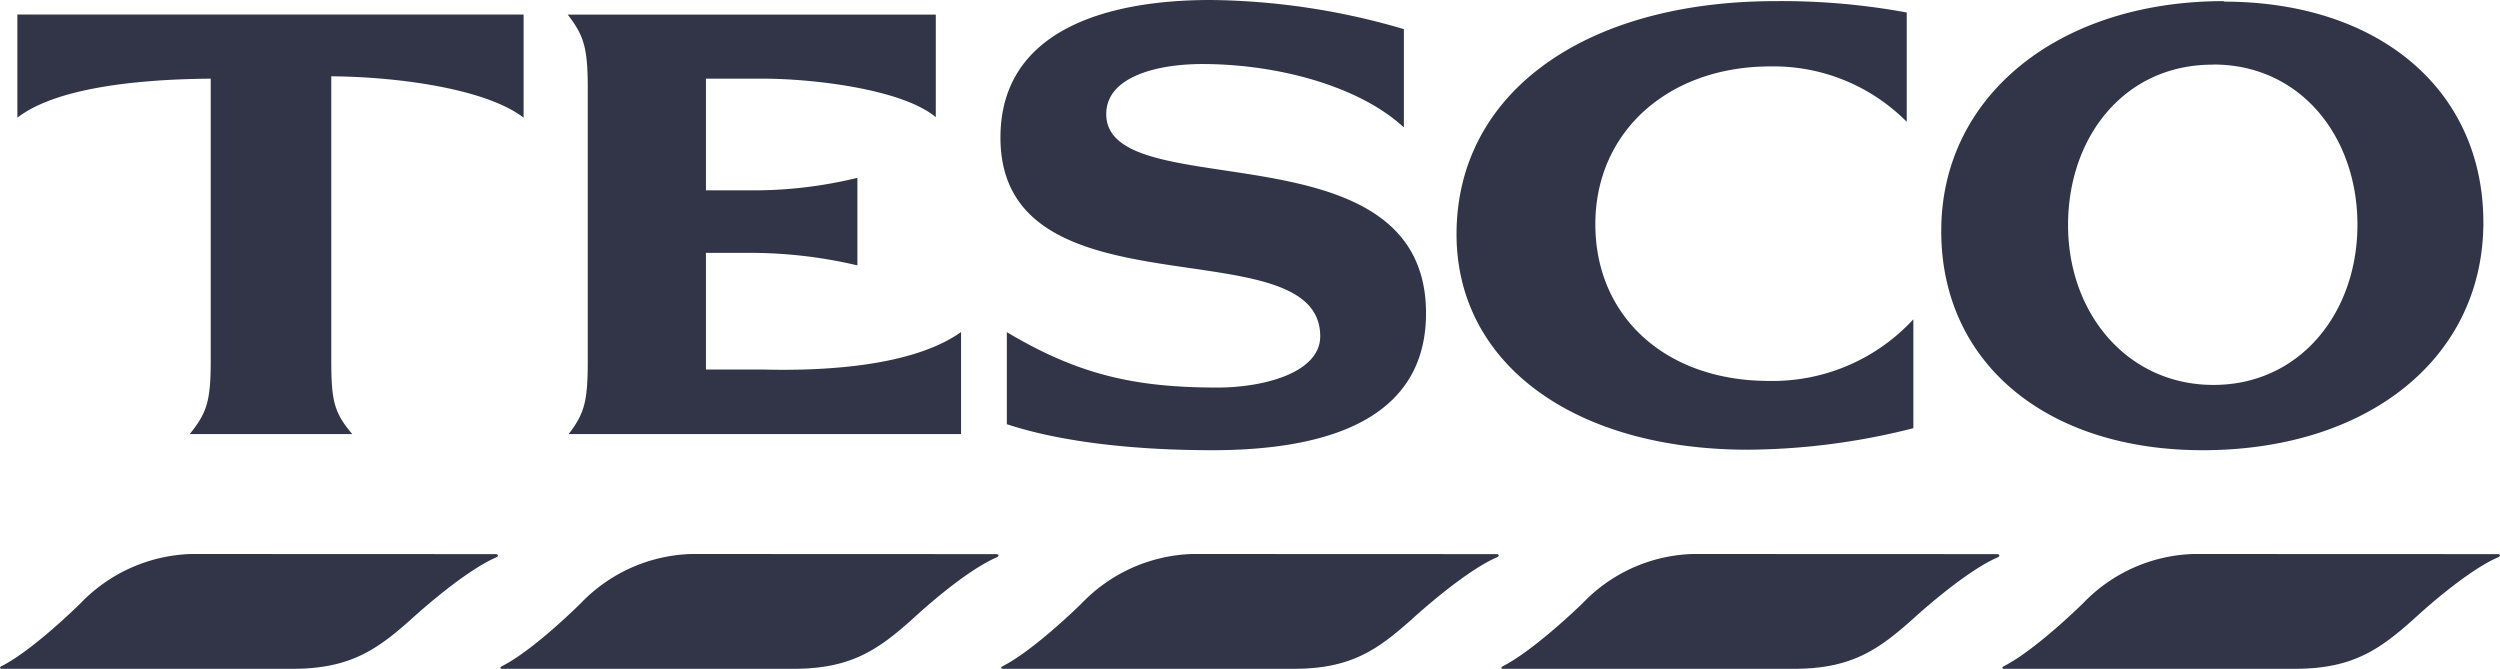
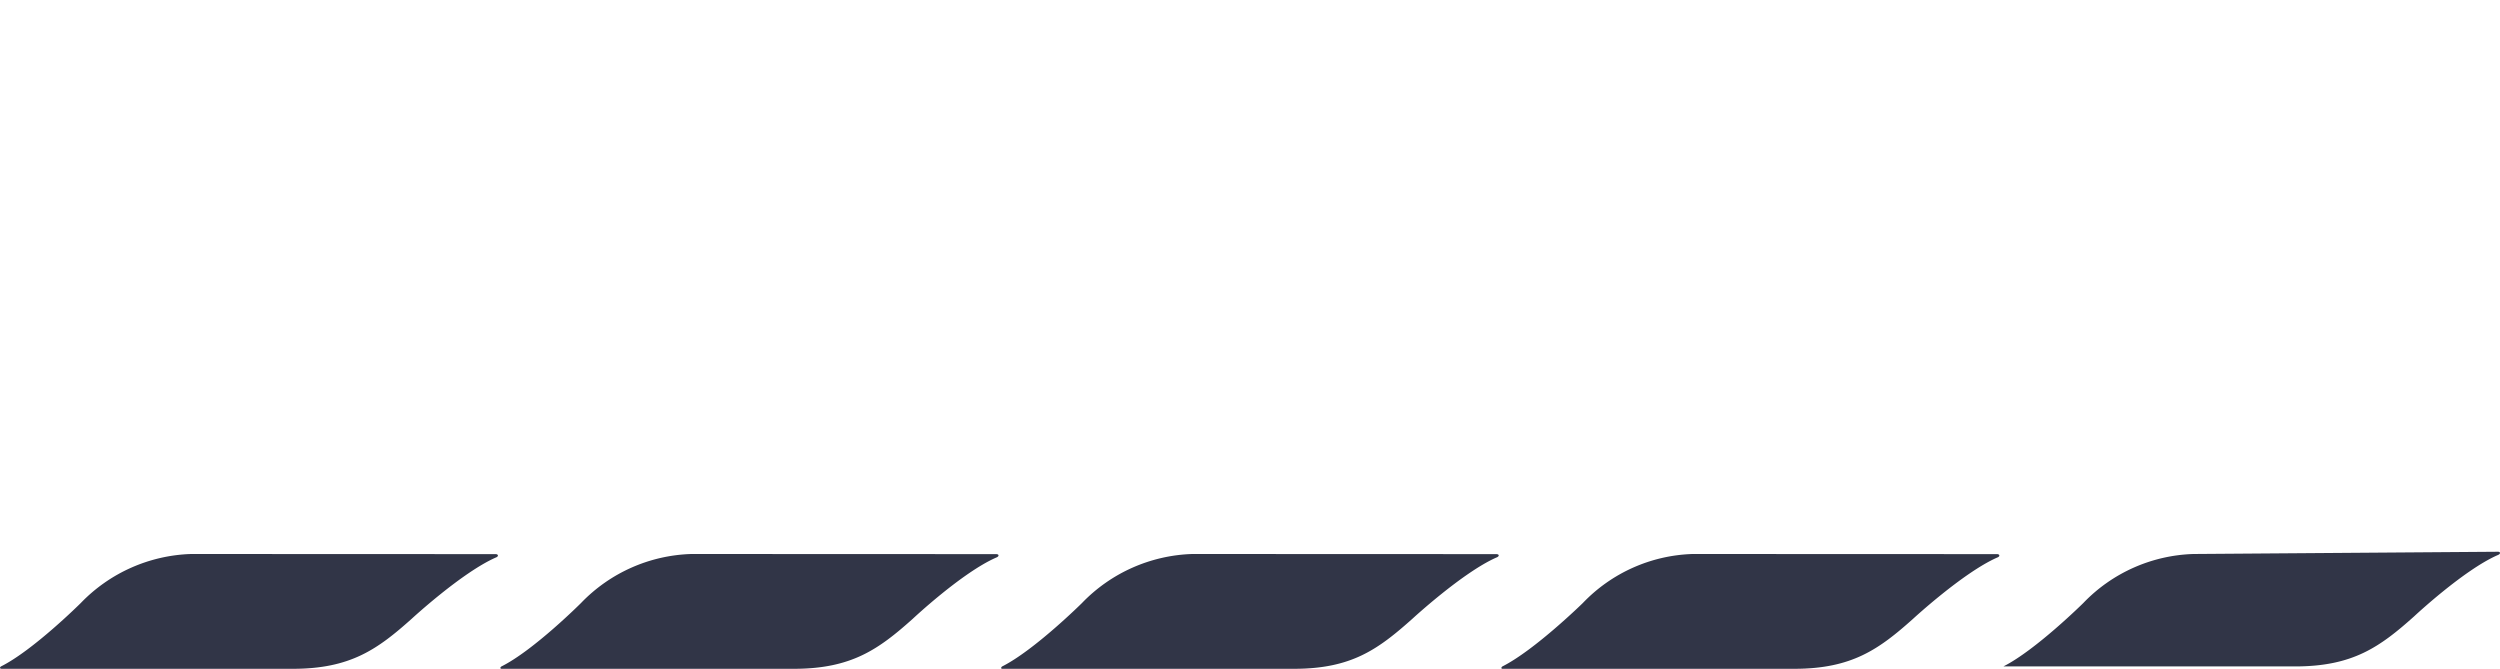
<svg xmlns="http://www.w3.org/2000/svg" width="199.91" height="53.48" viewBox="0 0 199.91 53.48">
  <defs>
    <style> .e5669314-8e31-43b7-8db5-2ff4aac08c50 { fill: #313547; } </style>
  </defs>
  <title>tesco-logo-gray</title>
  <g id="bedb11e0-89e7-4912-a43f-0460b2cc1a88" data-name="Layer 2">
    <g id="eb55813d-837a-4e5b-872a-b293af0a880f" data-name="Layer 1">
      <g id="a7509841-d701-445d-91de-7a8acb24f4b8" data-name="b911eae0-7ad4-4128-8c38-0972677b883f">
        <g id="b01819f4-cd72-4ef6-b379-a60fb29f5c40" data-name="a8c4f6db-5d37-4c37-b0e1-b31236baec38">
          <g id="a0144eee-52d3-4e50-9b4d-fab1413c794c" data-name="bcfcd240-d286-4aae-b079-a967d571d5da">
-             <path id="e82ebba4-5244-4777-9ea8-2f60c806f465" data-name="be91db0a-a921-4ecc-bdd9-170b722eeeae" class="e5669314-8e31-43b7-8db5-2ff4aac08c50" d="M15.27,44.3a12.81,12.81,0,0,0-8.81,3.92S2.66,52,.08,53.29c-.11.07-.11.19.05.19H23.42c4.6,0,6.77-1.56,9.5-4,0,0,4-3.69,6.71-4.89.28-.1.21-.28,0-.28Zm40,0a12.77,12.77,0,0,0-8.81,3.92S42.68,52,40.1,53.29c-.12.07-.11.19,0,.19H63.48c4.61,0,6.78-1.56,9.51-4,0,0,3.93-3.69,6.66-4.89.27-.1.25-.28,0-.28Zm40.06,0a12.81,12.81,0,0,0-8.81,3.92s-3.8,3.77-6.38,5.07c-.11.07-.11.19,0,.19h23.34c4.6,0,6.72-1.56,9.46-4,0,0,4-3.69,6.7-4.89.28-.1.26-.28,0-.28Zm40,0a12.7,12.7,0,0,0-8.76,3.92s-3.85,3.77-6.43,5.07c-.11.07-.11.19,0,.19h23.34c4.6,0,6.77-1.56,9.5-4,0,0,4-3.69,6.71-4.89.28-.1.21-.28,0-.28Zm40.06,0a12.75,12.75,0,0,0-8.8,3.92s-3.81,3.77-6.39,5.07c-.11.07-.11.19,0,.19h23.34c4.6,0,6.77-1.56,9.5-4,0,0,3.94-3.69,6.66-4.89.28-.1.26-.28.05-.28Z" />
-             <path id="a9c189cc-c627-48ee-b1bf-4d977cb52f82" data-name="a319a949-9fa4-4697-9314-606004a4b1a1" class="e5669314-8e31-43b7-8db5-2ff4aac08c50" d="M96.79,0C88.28,0,80,2.53,80,11c0,14.67,25.57,6.92,25.57,15.89,0,2.92-4.53,4.1-8.2,4.1-6.58,0-11.11-1-16.86-4.43v7.36C84.78,35.33,90.61,36,96.93,36c8.84,0,17.1-2.28,17.1-10.95,0-15.31-25.57-8.43-25.57-15.93,0-3,4.1-4,7.68-4,6,0,12.55,1.76,16.12,5.07V2.33A56.34,56.34,0,0,0,96.79,0ZM142,.09c-15.36,0-25.53,7.39-25.53,18.64,0,10.32,9.34,17.23,23.3,17.23A54.75,54.75,0,0,0,153,34.24V25.53a15.29,15.29,0,0,1-11.55,4.93c-8.24,0-13.88-5.13-13.88-12.53s5.84-12.62,14-12.62a15,15,0,0,1,10.9,4.43V1A54.93,54.93,0,0,0,142,.09Zm35.83,0c-13.24,0-22.6,7.62-22.6,18.36C155.21,29,163.62,36,176.13,36c13.29,0,22.45-7.42,22.45-18.21,0-10.58-8.32-17.66-20.77-17.66ZM1.39,1.16V9.41c2.87-2.23,8.89-3.07,15.46-3.12v22.5c0,3.27-.29,4.2-1.68,5.92h13c-1.46-1.72-1.68-2.65-1.68-5.92V6.1c5.7.05,12.5,1.08,15.38,3.31V1.16Zm44,0C46.72,2.88,47,3.85,47,7.13V28.79c0,3.27-.24,4.25-1.53,5.92H76.85V26.55c-4.3,3.07-12.5,3.08-15.83,3H56.45V20.22H59.8a37.43,37.43,0,0,1,8.76,1v-7a35,35,0,0,1-8.76,1H56.45V6.29H61c4.07,0,11.17.85,13.83,3.08V1.17H45.39ZM177,5.16c6.94,0,11.51,5.74,11.51,12.81S183.89,30.78,177,30.78,165.37,25.06,165.37,18s4.51-12.83,11.55-12.83Z" />
+             <path id="e82ebba4-5244-4777-9ea8-2f60c806f465" data-name="be91db0a-a921-4ecc-bdd9-170b722eeeae" class="e5669314-8e31-43b7-8db5-2ff4aac08c50" d="M15.27,44.3a12.81,12.81,0,0,0-8.81,3.92S2.66,52,.08,53.29c-.11.07-.11.19.05.19H23.42c4.6,0,6.77-1.56,9.5-4,0,0,4-3.69,6.71-4.89.28-.1.21-.28,0-.28Zm40,0a12.77,12.77,0,0,0-8.81,3.92S42.68,52,40.1,53.29c-.12.07-.11.19,0,.19H63.48c4.61,0,6.78-1.56,9.51-4,0,0,3.93-3.69,6.66-4.89.27-.1.25-.28,0-.28Zm40.06,0a12.81,12.81,0,0,0-8.81,3.92s-3.8,3.77-6.38,5.07c-.11.07-.11.19,0,.19h23.34c4.6,0,6.72-1.56,9.46-4,0,0,4-3.69,6.7-4.89.28-.1.26-.28,0-.28Zm40,0a12.7,12.7,0,0,0-8.76,3.92s-3.85,3.77-6.43,5.07c-.11.07-.11.19,0,.19h23.34c4.6,0,6.77-1.56,9.5-4,0,0,4-3.69,6.71-4.89.28-.1.21-.28,0-.28Zm40.06,0a12.75,12.75,0,0,0-8.8,3.92s-3.81,3.77-6.39,5.07h23.34c4.6,0,6.77-1.56,9.5-4,0,0,3.94-3.69,6.66-4.89.28-.1.26-.28.05-.28Z" />
          </g>
        </g>
      </g>
    </g>
  </g>
</svg>